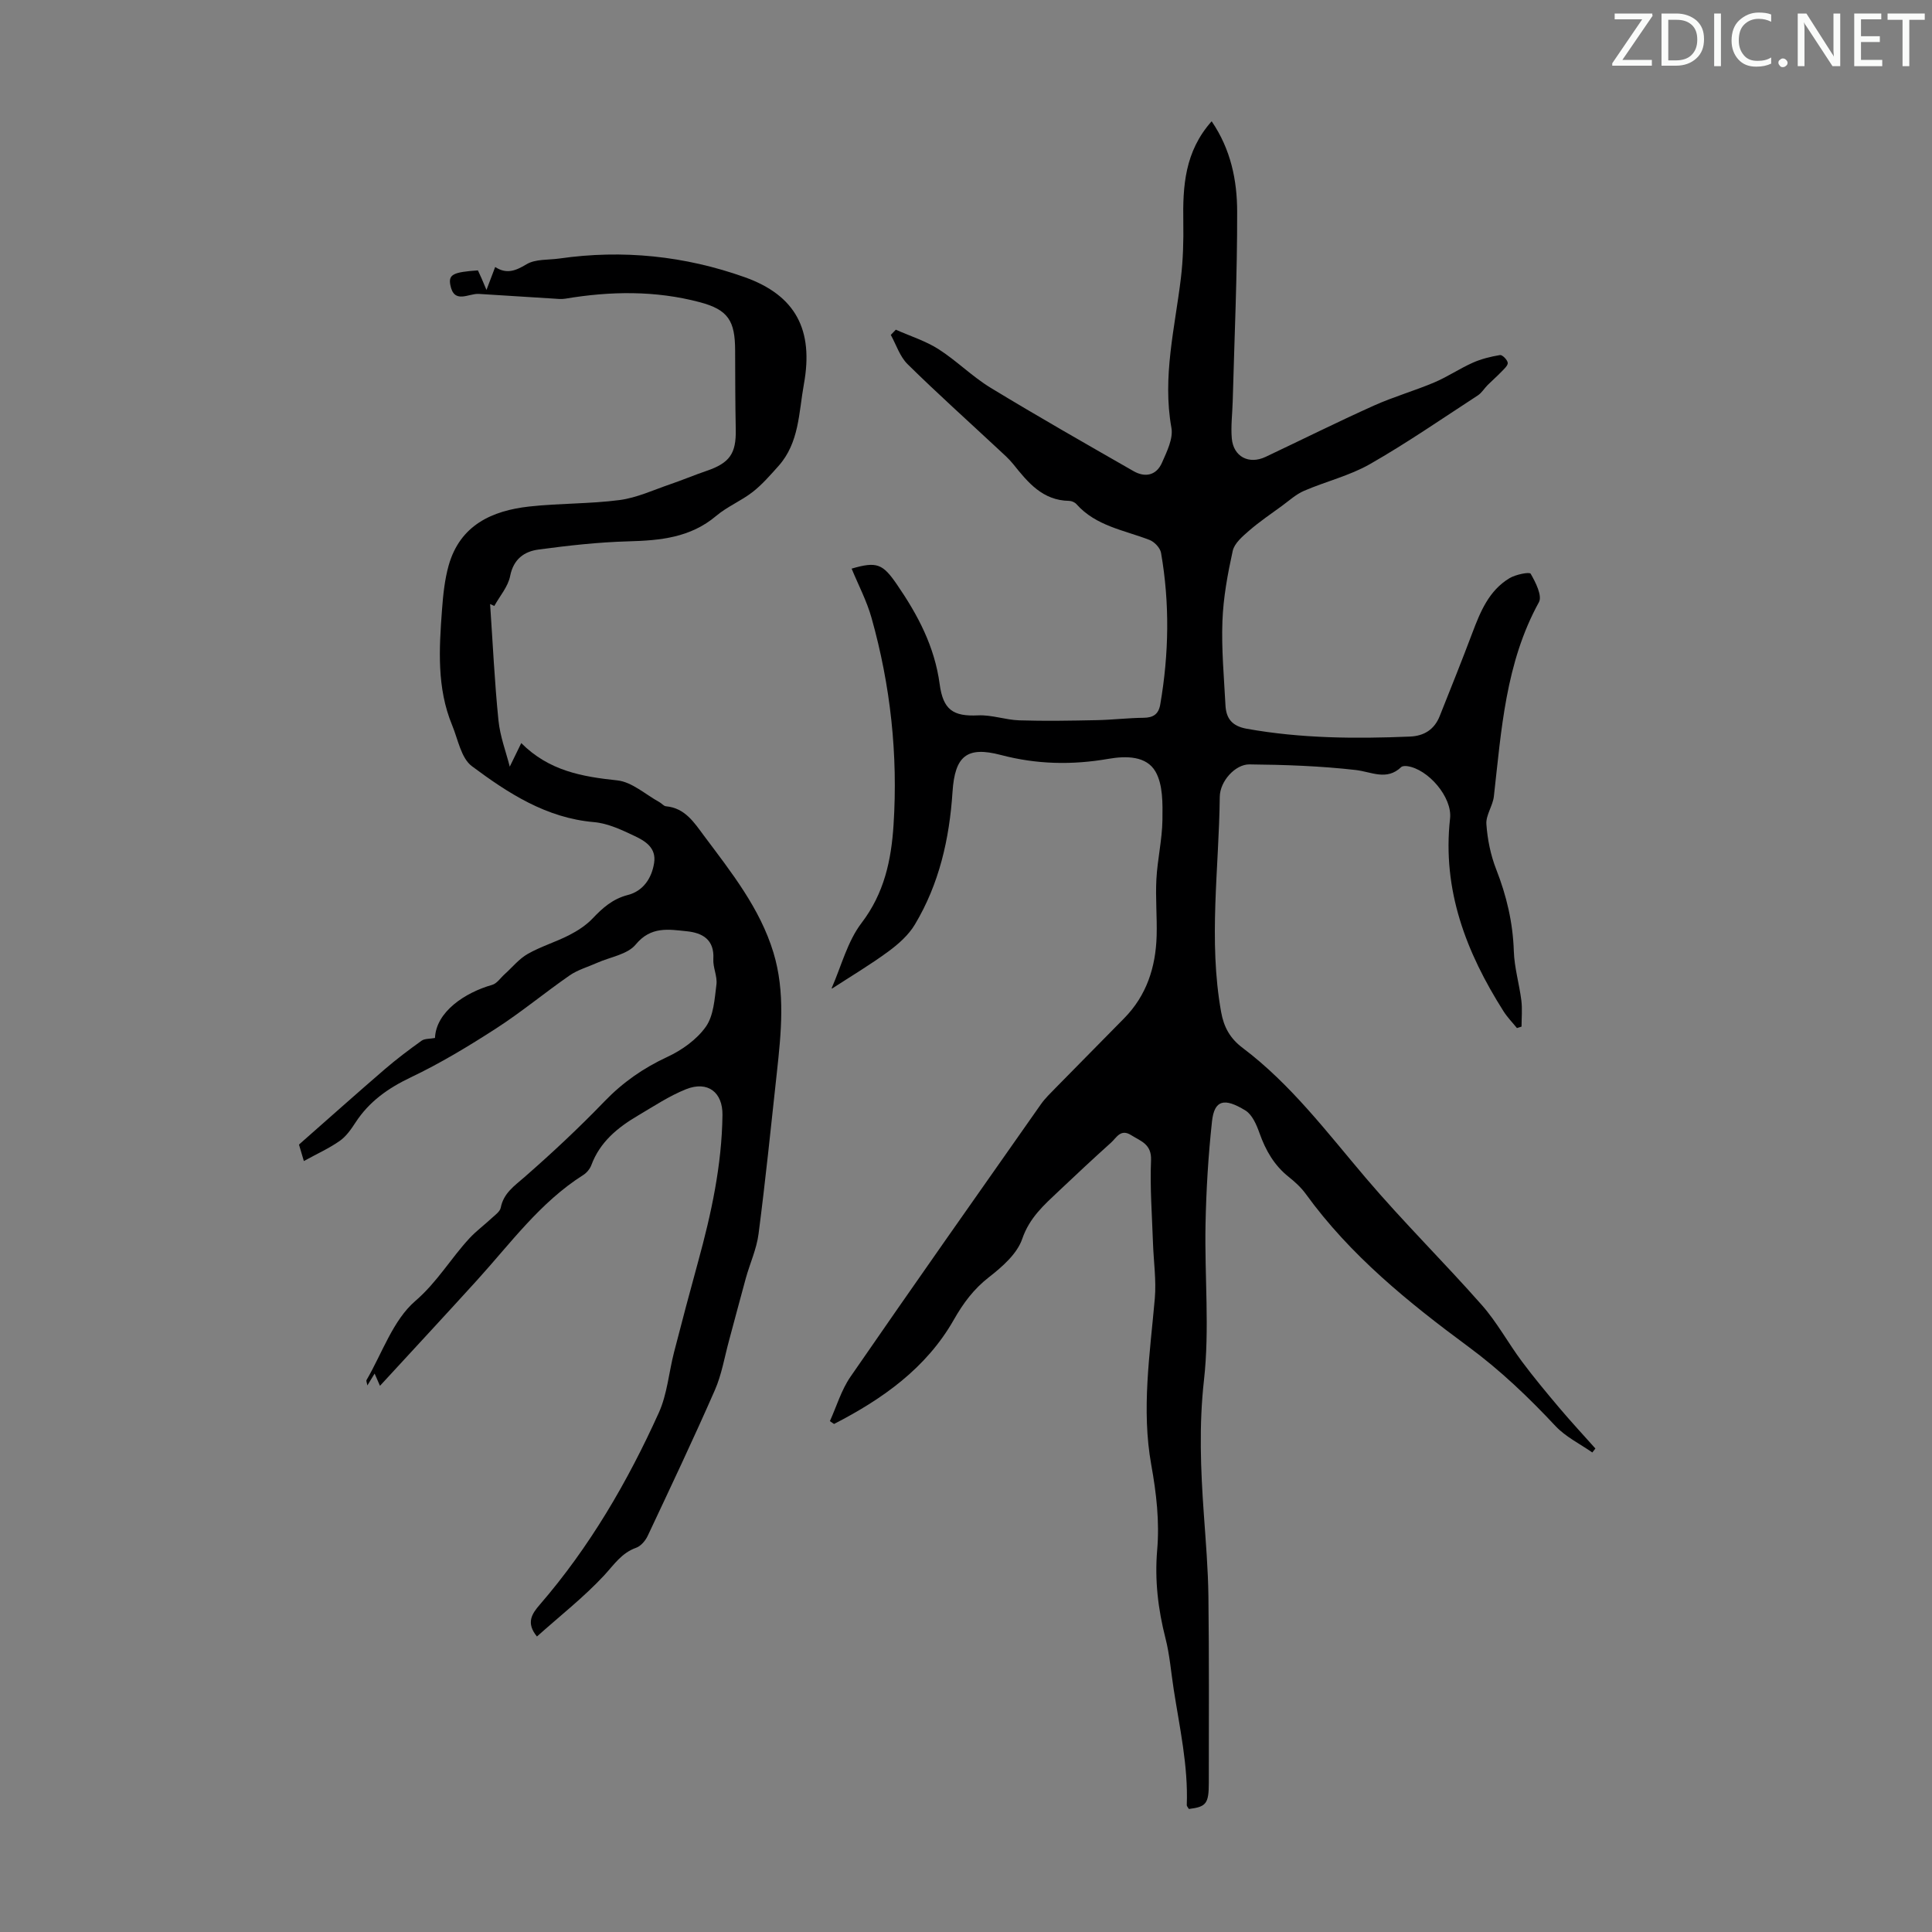
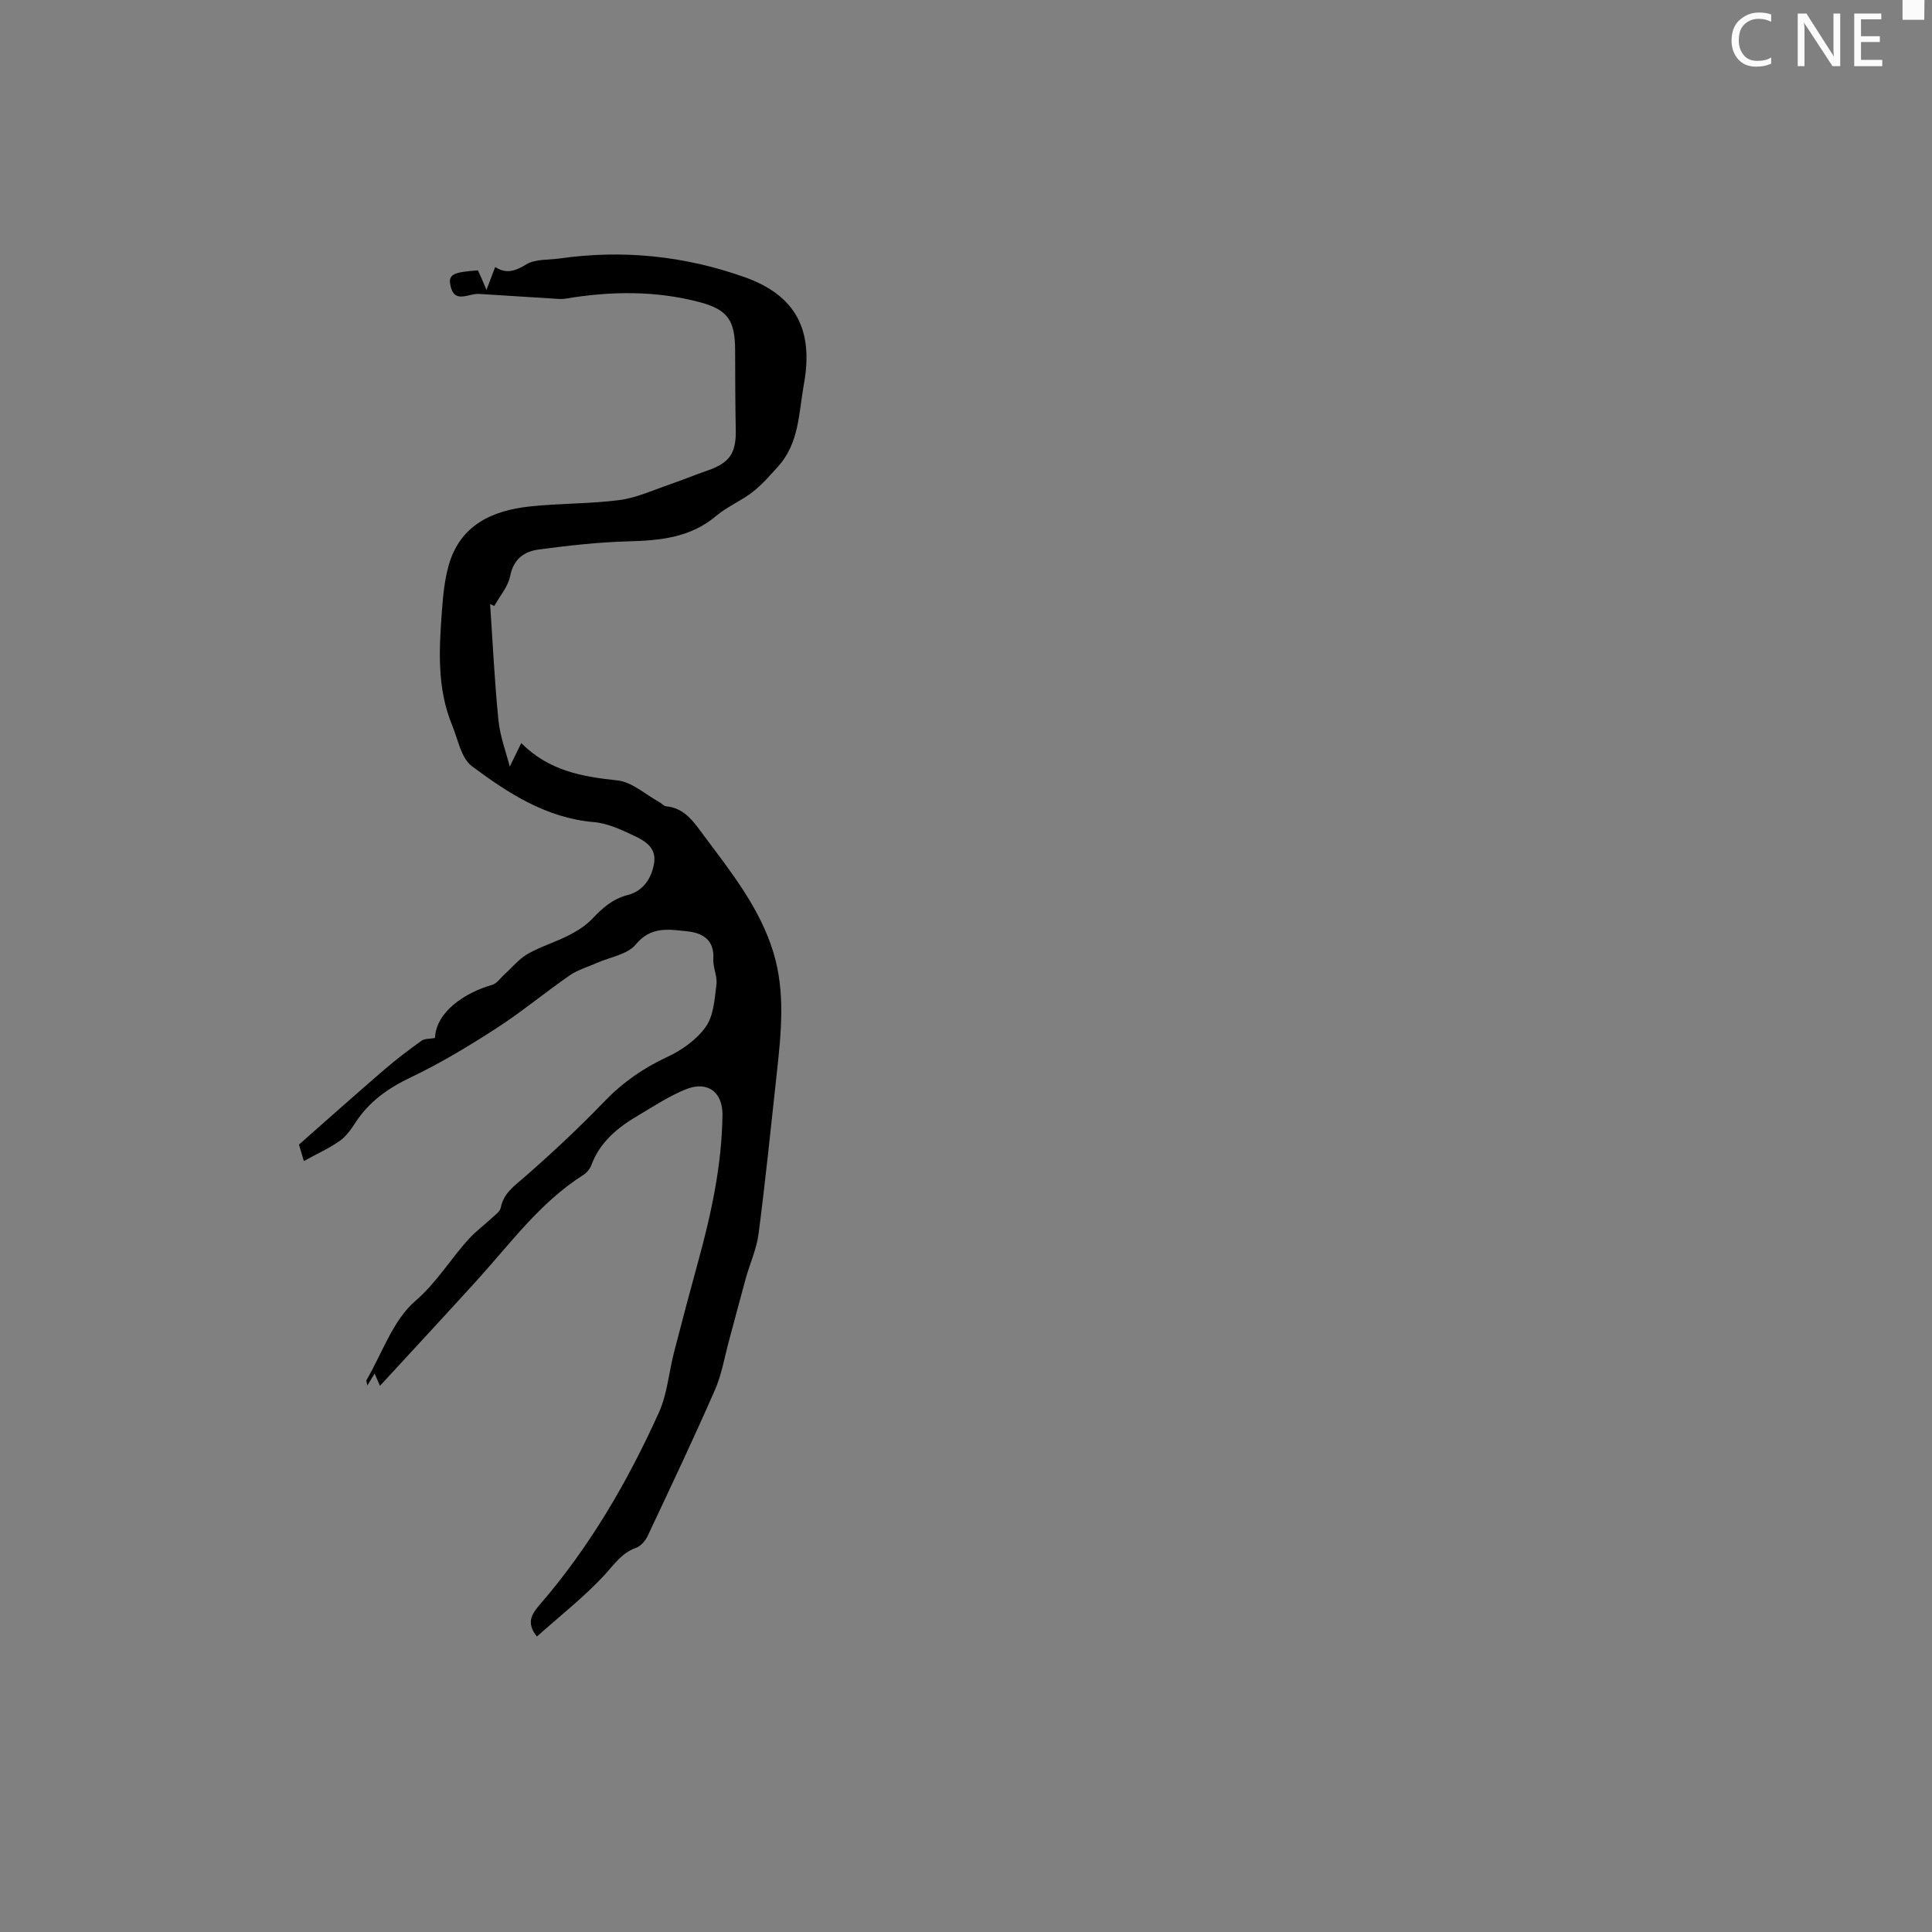
<svg xmlns="http://www.w3.org/2000/svg" enable-background="new 0 0 400 400" viewBox="0 0 400 400">
  <rect x="0" y="0" width="400" height="400" fill="#808080" stroke="none" />
  <g fill="#fafbfa">
-     <path d="m342.2 3.2-6.3 9.2h6.1v1.2h-8.2v-.5l6.2-9.1h-5.7v-1.2h7.8v.4z" />
-     <path d="m344 13.7v-10.9h3.1c1.6 0 3 .5 4.1 1.4 1.1 1 1.6 2.2 1.6 3.9s-.5 3-1.6 4-2.5 1.5-4.2 1.5h-3zm1.4-9.6v8.4h1.6c1.4 0 2.5-.4 3.2-1.1.8-.8 1.2-1.8 1.2-3.2s-.4-2.4-1.2-3.1-1.8-1-3.1-1z" />
-     <path d="m356.3 2.8v10.9h-1.4v-10.9z" />
    <path d="m366.6 13.2c-.8.4-1.8.6-3 .6-1.6 0-2.8-.5-3.7-1.5s-1.4-2.3-1.4-3.9c0-1.7.5-3.2 1.6-4.2s2.4-1.6 4-1.6c1 0 1.9.1 2.6.4v1.5c-.8-.4-1.6-.6-2.6-.6-1.2 0-2.2.4-3 1.2s-1.1 1.9-1.1 3.3c0 1.3.4 2.3 1.1 3.1s1.6 1.1 2.8 1.1c1.1 0 2-.2 2.8-.7v1.3z" />
-     <path d="m368.2 13c0-.3.1-.5.3-.6.2-.2.4-.3.6-.3.3 0 .5.1.7.3s.3.4.3.6-.1.5-.3.6c-.2.2-.4.3-.7.3s-.5-.1-.6-.3c-.2-.2-.3-.4-.3-.6z" />
    <path d="m381.1 13.7h-1.7l-5.5-8.4c-.2-.2-.3-.5-.4-.7 0 .2.1.8.1 1.5v7.6h-1.4v-10.9h1.8l5.3 8.3c.3.4.4.6.4.8 0-.3-.1-.8-.1-1.6v-7.5h1.4v10.9z" />
    <path d="m389.7 13.7h-5.8v-10.9h5.6v1.2h-4.2v3.5h3.9v1.2h-3.9v3.7h4.4z" />
-     <path d="m398.4 4.1h-3.1v9.6h-1.4v-9.6h-3.1v-1.3h7.7v1.3z" />
+     <path d="m398.4 4.1h-3.1h-1.4v-9.6h-3.1v-1.3h7.7v1.3z" />
  </g>
-   <path d="m250.86 25.11c3.99 5.84 5.27 12.26 5.28 18.7.03 13.08-.57 26.17-.92 39.25-.07 2.57-.41 5.16-.19 7.71.34 3.8 3.55 5.45 7 3.82 7.48-3.54 14.89-7.23 22.43-10.62 4.05-1.82 8.37-3.05 12.47-4.78 2.74-1.16 5.25-2.87 7.98-4.09 1.77-.79 3.73-1.27 5.65-1.59.47-.08 1.51.97 1.6 1.59.08.55-.75 1.29-1.29 1.85-.92.96-1.93 1.83-2.87 2.77-.69.69-1.22 1.61-2.01 2.13-7.41 4.82-14.69 9.86-22.36 14.24-4.22 2.41-9.13 3.58-13.64 5.53-1.67.72-3.09 2.03-4.58 3.12-2.3 1.68-4.67 3.28-6.81 5.14-1.35 1.17-3.03 2.6-3.38 4.18-1.05 4.78-1.95 9.66-2.13 14.54-.22 5.79.33 11.61.63 17.42.14 2.74 1.36 4.31 4.4 4.86 11.21 2.01 22.47 2.09 33.78 1.62 2.97-.12 5.08-1.48 6.18-4.25 2.27-5.7 4.56-11.39 6.72-17.13 1.68-4.45 3.45-8.85 7.74-11.42 1.27-.76 4.13-1.34 4.37-.91 1.02 1.76 2.43 4.56 1.71 5.88-6.92 12.58-7.77 26.45-9.33 40.21-.22 1.96-1.68 3.88-1.55 5.75.22 3.16.88 6.41 2.03 9.35 2.15 5.49 3.46 11.03 3.65 16.94.11 3.42 1.13 6.8 1.56 10.22.22 1.78.04 3.61.04 5.41-.32.1-.64.2-.95.3-.94-1.16-2-2.24-2.79-3.49-7.72-12.18-12.71-25.09-11.06-39.91.49-4.4-4.56-10.25-8.89-10.83-.41-.05-.99-.04-1.24.21-3.02 2.86-6.12.97-9.41.59-7.29-.83-14.66-1.09-22.01-1.16-2.89-.03-6.09 3.44-6.13 6.71-.16 14.85-2.38 29.71.28 44.55.56 3.12 1.83 5.46 4.46 7.44 10.02 7.55 17.5 17.53 25.55 26.99 7.67 9.02 16.13 17.36 23.96 26.24 3.14 3.56 5.44 7.84 8.29 11.67 2.46 3.3 5.1 6.47 7.75 9.61 2.42 2.87 4.98 5.62 7.48 8.43-.21.27-.42.55-.64.82-2.57-1.8-5.52-3.23-7.62-5.47-5.59-5.97-11.4-11.53-18.04-16.43-12.42-9.17-24.45-18.91-33.64-31.6-.97-1.34-2.25-2.52-3.55-3.55-3.01-2.39-4.78-5.49-6.05-9.06-.61-1.72-1.5-3.82-2.91-4.69-4.37-2.69-6.44-2.22-6.93 2.26-.77 7.08-1.2 14.22-1.34 21.35-.21 10.74.87 21.59-.32 32.2-1.05 9.36-.69 18.49-.03 27.74.4 5.69.88 11.39.95 17.09.15 12.86.09 25.72.08 38.58 0 4.29-.55 4.95-4.12 5.39-.15-.26-.45-.55-.44-.83.3-8.12-1.48-16-2.71-23.95-.55-3.52-.82-7.12-1.7-10.56-1.54-6.02-2.25-12.07-1.72-18.26.51-5.94-.16-11.74-1.22-17.63-2.07-11.48-.28-22.97.73-34.45.33-3.81-.25-7.7-.38-11.56-.19-5.69-.64-11.39-.4-17.06.14-3.38-2.12-3.95-4.13-5.22-2.19-1.38-3.03.57-4.16 1.57-3.67 3.29-7.26 6.66-10.84 10.04-3.04 2.87-6.04 5.5-7.54 9.88-1.06 3.09-4.13 5.78-6.88 7.92-3.18 2.48-5.32 5.37-7.3 8.85-5.72 10.04-14.79 16.41-24.78 21.55-.29-.2-.57-.39-.86-.59 1.39-3.07 2.37-6.44 4.25-9.17 13.02-18.88 26.23-37.64 39.42-56.41.89-1.27 2.04-2.36 3.13-3.48 4.7-4.8 9.43-9.56 14.13-14.35 4.65-4.73 6.53-10.59 6.72-17.05.11-3.91-.26-7.84-.05-11.75.22-4.1 1.19-8.17 1.25-12.26.04-3.38.13-7.28-1.44-10.01-1.87-3.26-6.06-3.28-9.75-2.64-7.48 1.3-14.83 1.16-22.26-.8-7.04-1.85-9.52.2-10.01 7.63-.64 9.73-2.75 19.06-7.8 27.48-1.31 2.19-3.42 4.06-5.52 5.6-3.73 2.74-7.73 5.12-11.62 7.65.04.06-.09-.06-.07-.12 1.99-4.53 3.25-9.62 6.16-13.44 4.72-6.18 6.17-13.02 6.64-20.34.93-14.54-.62-28.84-4.56-42.85-.98-3.5-2.72-6.79-4.12-10.19 5.24-1.54 6.45-.98 9.36 3.25 4.34 6.32 7.81 12.83 8.87 20.67.71 5.31 2.79 6.71 7.94 6.46 2.83-.14 5.69.94 8.56 1.03 5.33.17 10.67.07 16.01-.04 3.24-.06 6.47-.46 9.71-.49 2.02-.02 3.11-.76 3.45-2.77 1.8-10.45 1.98-20.92.16-31.38-.18-1.02-1.36-2.28-2.38-2.67-5.26-2.04-11.09-2.86-15.14-7.42-.34-.38-.99-.66-1.5-.67-5.48-.08-8.52-3.78-11.56-7.58-.9-1.13-2.01-2.09-3.07-3.08-6.29-5.87-12.7-11.61-18.82-17.64-1.6-1.57-2.35-4.01-3.48-6.06.35-.36.69-.72 1.04-1.08 2.96 1.32 6.14 2.31 8.84 4.03 3.76 2.4 6.97 5.67 10.78 7.99 9.75 5.93 19.68 11.58 29.59 17.26 2.42 1.39 4.74.88 5.89-1.73 1.01-2.29 2.36-5 1.96-7.23-1.9-10.55.72-20.7 1.96-30.99.46-3.84.56-7.75.5-11.63-.12-7.38.27-14.56 5.87-20.85z" fill="#000001" />
  <path d="m111.17 338.82c-2.33-2.83-1.02-4.73.56-6.56 10.34-11.95 18.2-25.46 24.67-39.77 1.75-3.87 2.08-8.37 3.16-12.55 1.61-6.26 3.27-12.5 4.98-18.73 2.73-9.95 4.91-19.98 5.04-30.36.06-4.7-3.04-7.13-7.54-5.34-3.49 1.39-6.7 3.54-9.96 5.46-4.2 2.47-7.87 5.46-9.65 10.26-.29.78-.96 1.59-1.67 2.04-8.94 5.66-15.05 14.14-22 21.79-6.62 7.29-13.32 14.5-20.09 21.86-.39-.88-.69-1.57-1.11-2.54-.52.85-.92 1.52-1.5 2.46-.1-.59-.28-.94-.17-1.12 3.25-5.58 5.47-12.38 10.1-16.37 4.55-3.92 7.34-8.81 11.22-12.99 1.4-1.51 3.09-2.75 4.61-4.17.7-.65 1.69-1.34 1.85-2.14.59-3.03 2.81-4.5 4.95-6.37 5.71-4.99 11.26-10.18 16.52-15.64 3.81-3.95 8.04-6.9 13.01-9.21 3.02-1.4 6.1-3.59 7.99-6.26 1.62-2.3 1.81-5.74 2.19-8.73.22-1.71-.75-3.55-.64-5.29.24-4.03-2.27-5.41-5.48-5.74-3.76-.39-7.45-1.08-10.6 2.75-1.7 2.06-5.27 2.57-8 3.79-1.9.85-3.98 1.43-5.66 2.59-5.15 3.57-9.99 7.6-15.24 10.99-5.7 3.68-11.56 7.22-17.67 10.13-4.7 2.24-8.61 5-11.44 9.35-.91 1.4-1.93 2.87-3.26 3.8-2.19 1.54-4.68 2.66-7.43 4.17-.6-2.04-.94-3.16-1.01-3.41 6.18-5.44 11.91-10.55 17.72-15.56 2.45-2.11 5.05-4.07 7.68-5.95.63-.45 1.66-.35 2.76-.56.22-5.44 6.24-9.41 11.83-10.99.99-.28 1.73-1.44 2.58-2.2 1.59-1.43 2.98-3.18 4.79-4.21 2.7-1.54 5.76-2.45 8.54-3.87 1.76-.9 3.51-2.03 4.86-3.44 2.11-2.22 4.17-4.08 7.35-4.9 3.08-.79 4.92-3.38 5.42-6.64.48-3.11-1.82-4.51-3.99-5.54-2.69-1.28-5.58-2.65-8.47-2.9-9.87-.85-17.76-5.98-25.27-11.58-2.24-1.67-2.88-5.57-4.1-8.51-3.18-7.71-2.69-15.79-2.09-23.84.23-3.1.55-6.27 1.39-9.25 2.36-8.28 8.92-11.3 16.67-12.16 6.21-.69 12.52-.53 18.71-1.34 3.57-.47 6.99-2.08 10.45-3.26 2.52-.86 4.98-1.9 7.5-2.76 4.84-1.64 6.2-3.6 6.1-8.57-.11-5.47-.11-10.95-.13-16.42-.02-6.07-1.42-8.39-7.3-9.95-9.18-2.44-18.53-2.3-27.87-.73-.84.14-1.74.02-2.61-.03-5.09-.31-10.18-.63-15.28-.96-2.13-.14-5.15 2.21-5.91-1.88-.4-2.15.64-2.64 5.72-2.99.24.51.51 1.1.77 1.69.27.6.51 1.21 1 2.36.68-1.8 1.19-3.13 1.8-4.75 2.34 1.52 4.21.81 6.48-.56 1.85-1.12 4.53-.87 6.84-1.2 13.09-1.88 25.94-.54 38.32 3.86 10.63 3.78 14.31 10.97 12.28 22.14-1.07 5.87-.94 12.14-5.28 16.98-1.68 1.87-3.35 3.81-5.32 5.35-2.37 1.85-5.28 3.03-7.56 4.96-5.34 4.51-11.58 5.09-18.18 5.27-6.22.17-12.45.87-18.62 1.7-2.95.4-5.17 1.97-5.86 5.48-.43 2.2-2.14 4.14-3.28 6.2-.29-.13-.58-.26-.87-.4.55 8.03.92 16.08 1.73 24.09.34 3.35 1.59 6.6 2.34 9.58.61-1.25 1.42-2.91 2.38-4.88 5.77 5.77 12.61 6.95 19.88 7.72 3.04.32 5.85 2.93 8.75 4.52.46.25.86.8 1.33.84 3.97.36 5.85 3.39 7.91 6.15 5.63 7.53 11.54 14.95 14.33 24.1 2.5 8.19 1.62 16.62.71 24.98-1.21 11.11-2.34 22.22-3.78 33.3-.4 3.13-1.79 6.12-2.64 9.19-1.19 4.29-2.3 8.6-3.47 12.89-.94 3.44-1.52 7.05-2.94 10.28-4.44 10.13-9.18 20.13-13.89 30.14-.47 1.01-1.42 2.14-2.41 2.49-3.03 1.08-4.57 3.5-6.62 5.72-4.22 4.54-9.17 8.4-13.91 12.65z" fill="#000001" />
</svg>